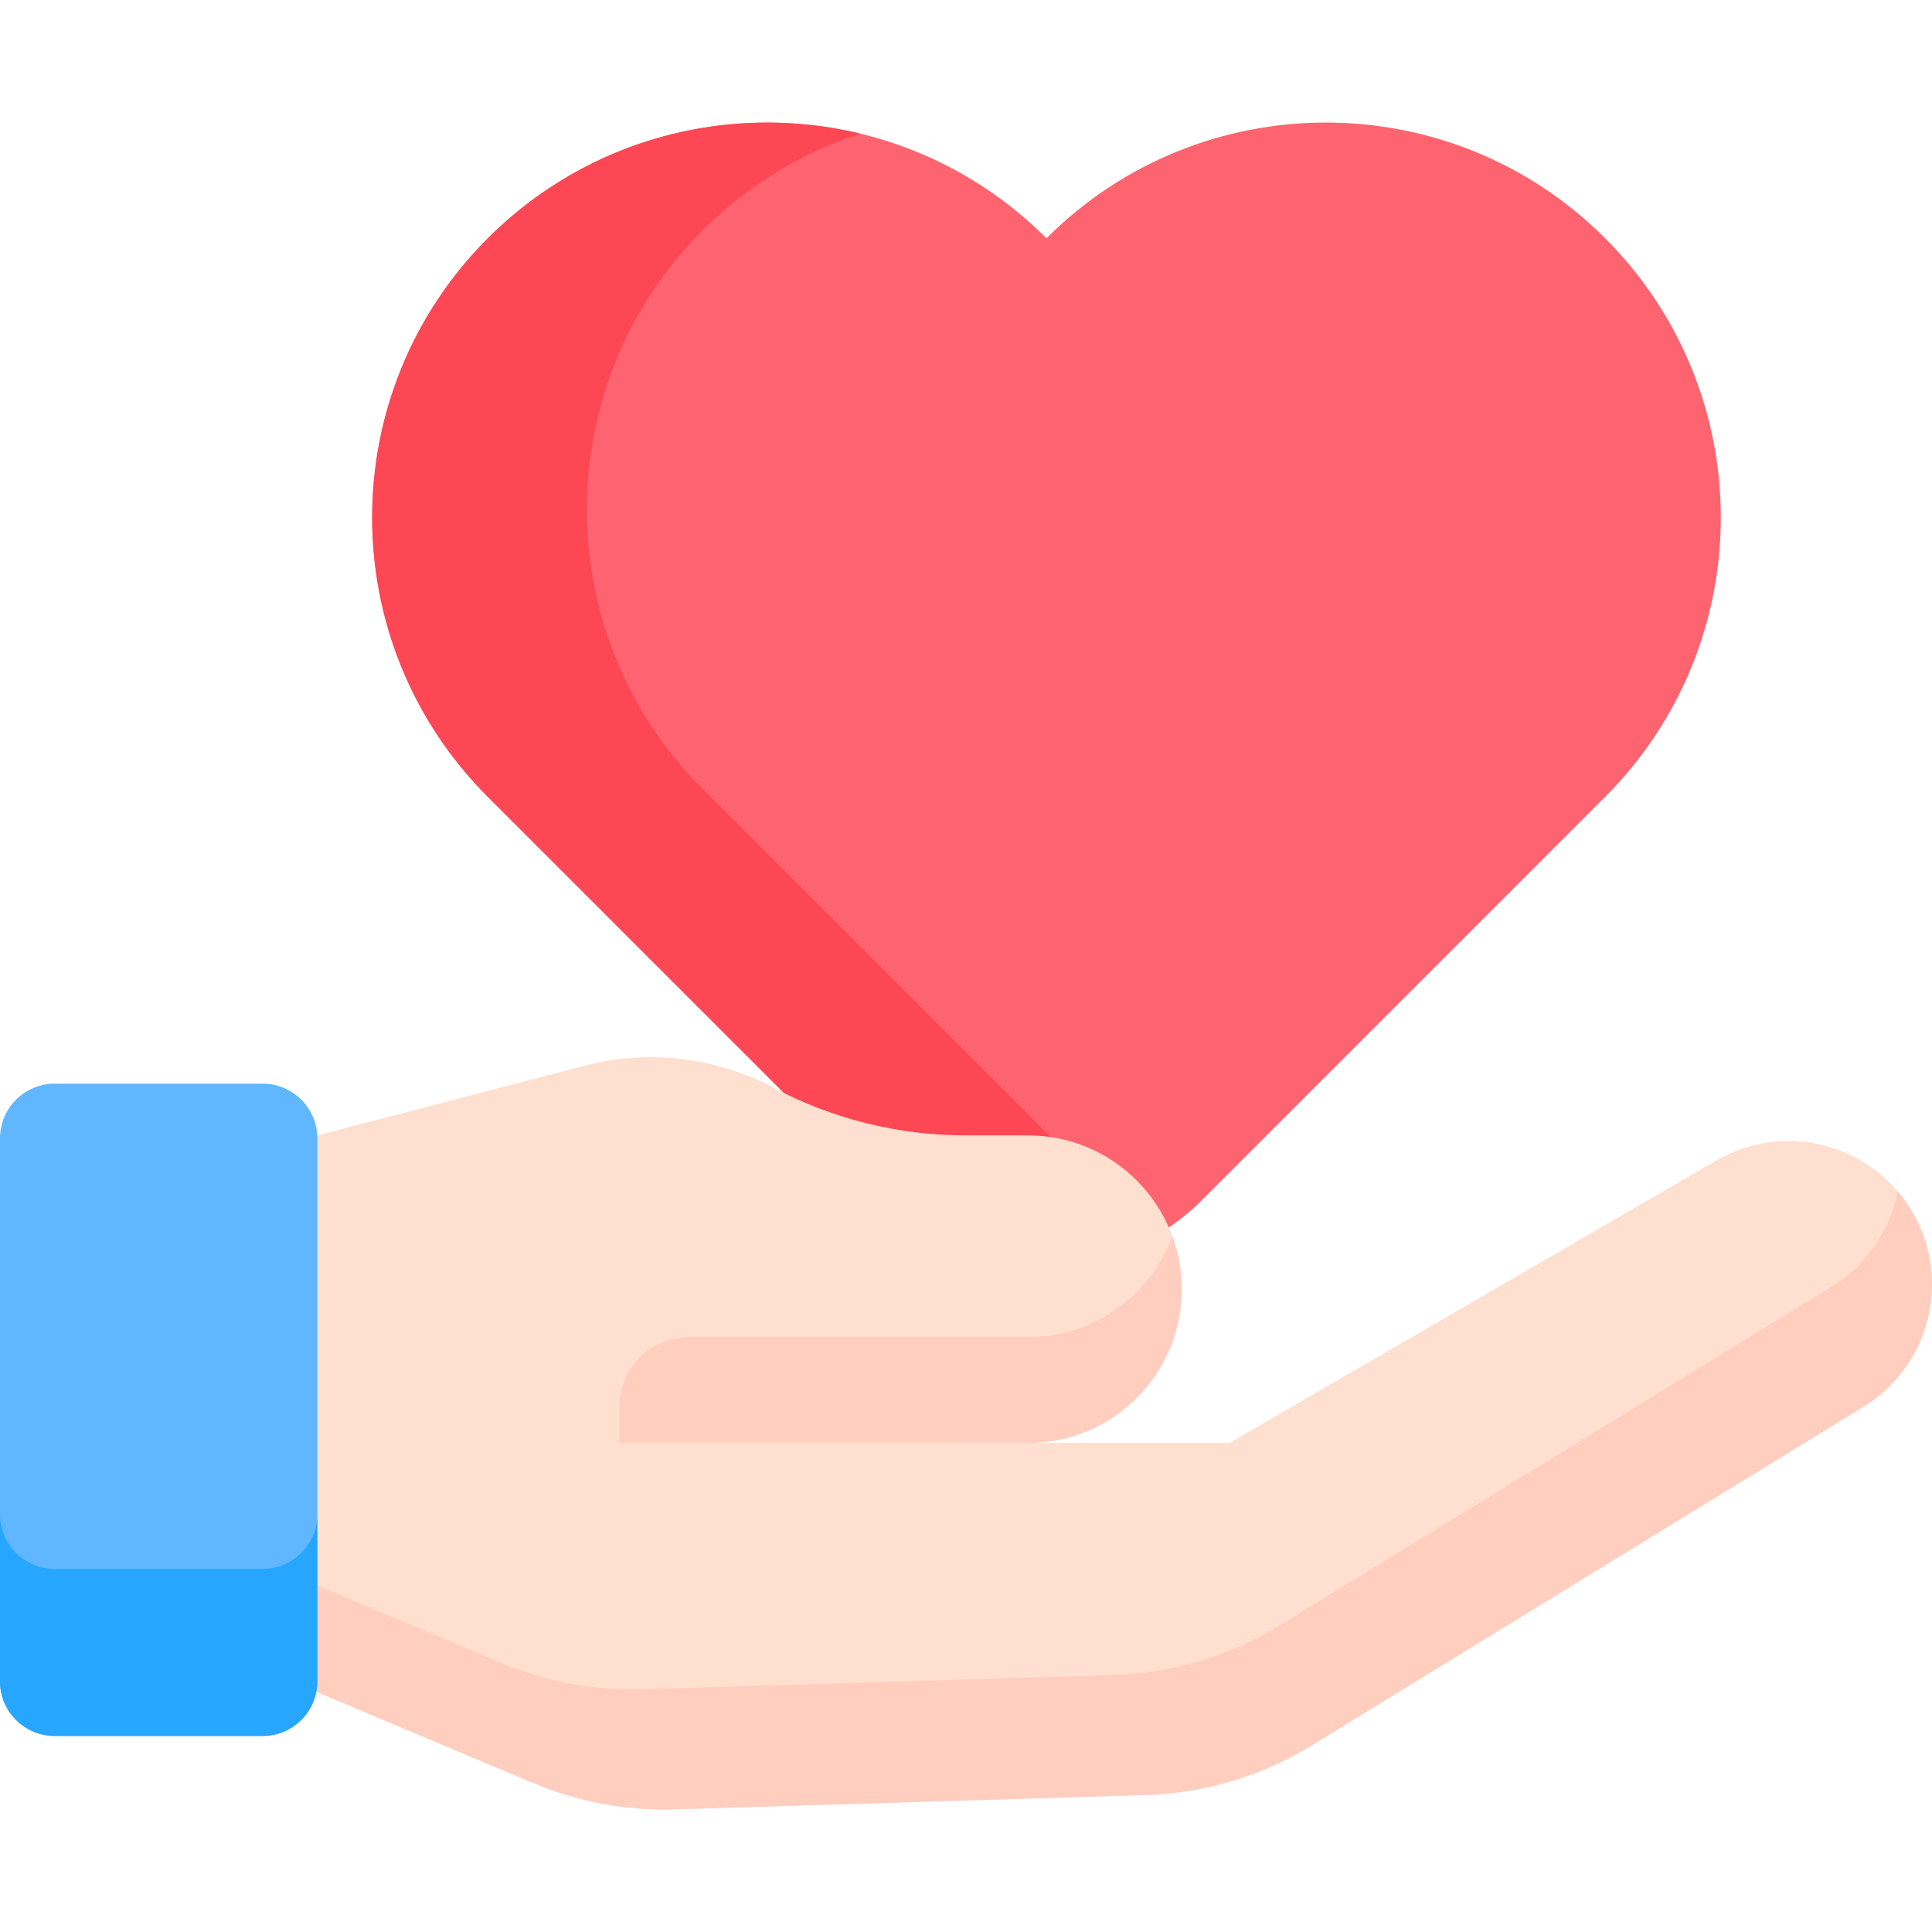
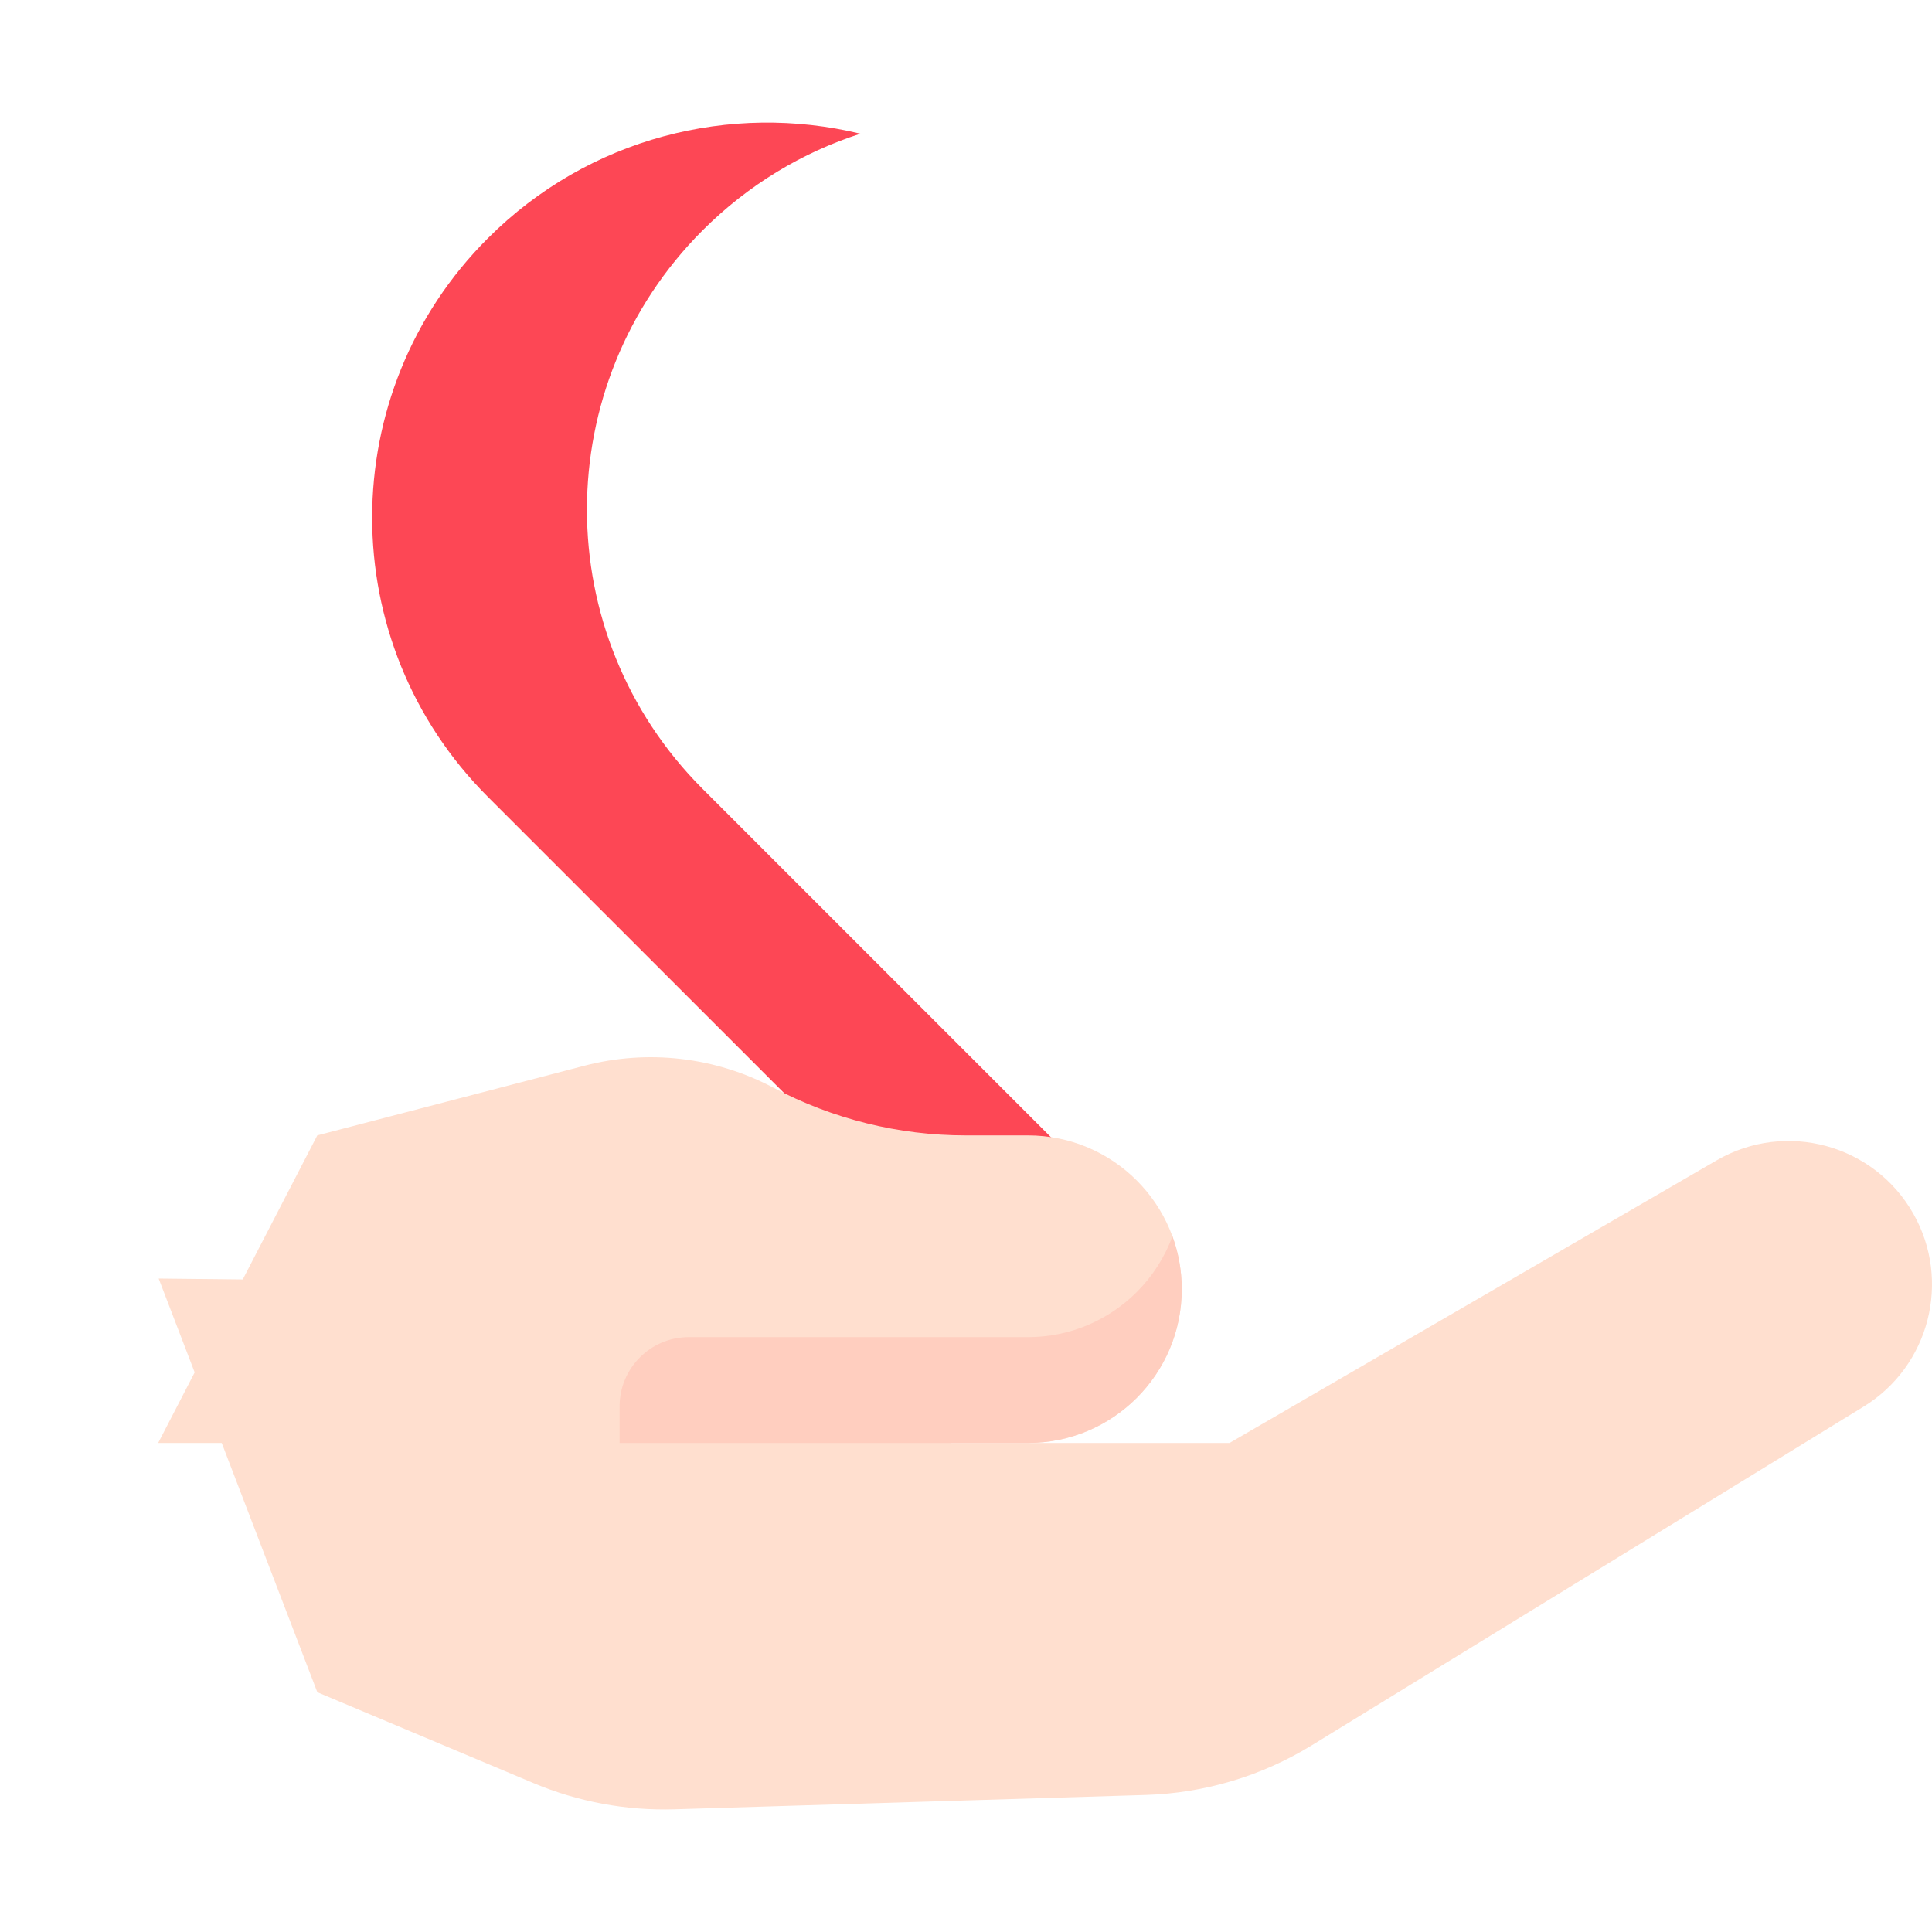
<svg xmlns="http://www.w3.org/2000/svg" width="40" height="40" viewBox="0 0 40 40" fill="none">
  <g id="loyalty 1">
    <g id="Group">
-       <path id="Vector" d="M21.666 4.933C18.473 1.739 13.294 1.739 10.1 4.933C6.907 8.126 6.907 13.305 10.1 16.498L18.456 24.854C20.229 26.627 23.104 26.627 24.877 24.854L33.232 16.498C36.426 13.305 36.426 8.126 33.232 4.932C30.038 1.739 24.86 1.739 21.666 4.933Z" fill="#FE646F" />
      <path id="Vector_2" d="M22.903 24.689C23.245 25.031 23.628 25.308 24.037 25.517C22.288 26.59 19.971 26.368 18.457 24.854L10.101 16.498C8.503 14.901 7.705 12.809 7.705 10.716C7.705 8.623 8.503 6.529 10.101 4.933C12.192 2.841 15.135 2.12 17.814 2.768C16.619 3.153 15.497 3.82 14.548 4.768C12.951 6.365 12.152 8.458 12.152 10.551C12.152 12.644 12.951 14.738 14.548 16.334L22.903 24.689Z" fill="#FD4755" />
      <path id="Vector_3" d="M19.691 29.875H25.456L35.541 24.024C36.971 23.195 38.802 23.693 39.615 25.131C40.402 26.522 39.946 28.287 38.584 29.123L27.159 36.135C26.122 36.772 24.937 37.126 23.721 37.163L13.962 37.46C12.962 37.49 11.967 37.305 11.045 36.917L6.57 35.036L3.285 26.471L18.373 26.636L19.691 29.875Z" fill="#FFDFCF" />
-       <path id="Vector_4" d="M40 26.589C40 27.59 39.495 28.564 38.584 29.123L27.159 36.135C26.122 36.771 24.938 37.126 23.722 37.163L13.963 37.46C12.962 37.49 11.967 37.305 11.044 36.917L6.57 35.035L3.285 26.471L3.581 26.475L5.911 32.551L10.386 34.432C11.308 34.82 12.303 35.006 13.303 34.975L23.062 34.678C24.278 34.641 25.464 34.287 26.5 33.65L37.925 26.638C38.665 26.184 39.136 25.457 39.288 24.664C39.41 24.805 39.52 24.962 39.615 25.131C39.876 25.592 40 26.094 40 26.589Z" fill="#FFCEBF" />
      <path id="Vector_5" d="M6.569 23.507L12.102 22.064C13.416 21.721 14.812 21.883 16.012 22.519C17.238 23.168 18.604 23.507 19.991 23.507H21.282C23.041 23.507 24.467 24.932 24.467 26.691C24.467 28.45 23.041 29.875 21.282 29.875H3.275" fill="#FFDFCF" />
      <path id="Vector_6" d="M24.467 26.691C24.467 27.57 24.111 28.366 23.535 28.942C22.958 29.518 22.162 29.875 21.283 29.875H12.828V29.117C12.828 28.326 13.47 27.684 14.261 27.684H21.283C22.162 27.684 22.957 27.328 23.535 26.751C23.858 26.428 24.113 26.034 24.274 25.596C24.399 25.938 24.467 26.306 24.467 26.691Z" fill="#FFCEBF" />
-       <path id="Vector_7" d="M1.133 35.941H5.437C6.062 35.941 6.57 35.434 6.57 34.808V23.569C6.57 22.943 6.062 22.436 5.437 22.436H1.133C0.507 22.436 0 22.943 0 23.569V34.808C0 35.434 0.507 35.941 1.133 35.941Z" fill="#60B7FF" />
-       <path id="Vector_8" d="M6.57 31.35V34.809C6.57 35.434 6.062 35.941 5.436 35.941H1.133C0.507 35.941 0 35.434 0 34.809V31.35C0 31.976 0.507 32.483 1.133 32.483H5.436C6.062 32.483 6.57 31.976 6.57 31.35Z" fill="#26A6FE" />
    </g>
  </g>
</svg>